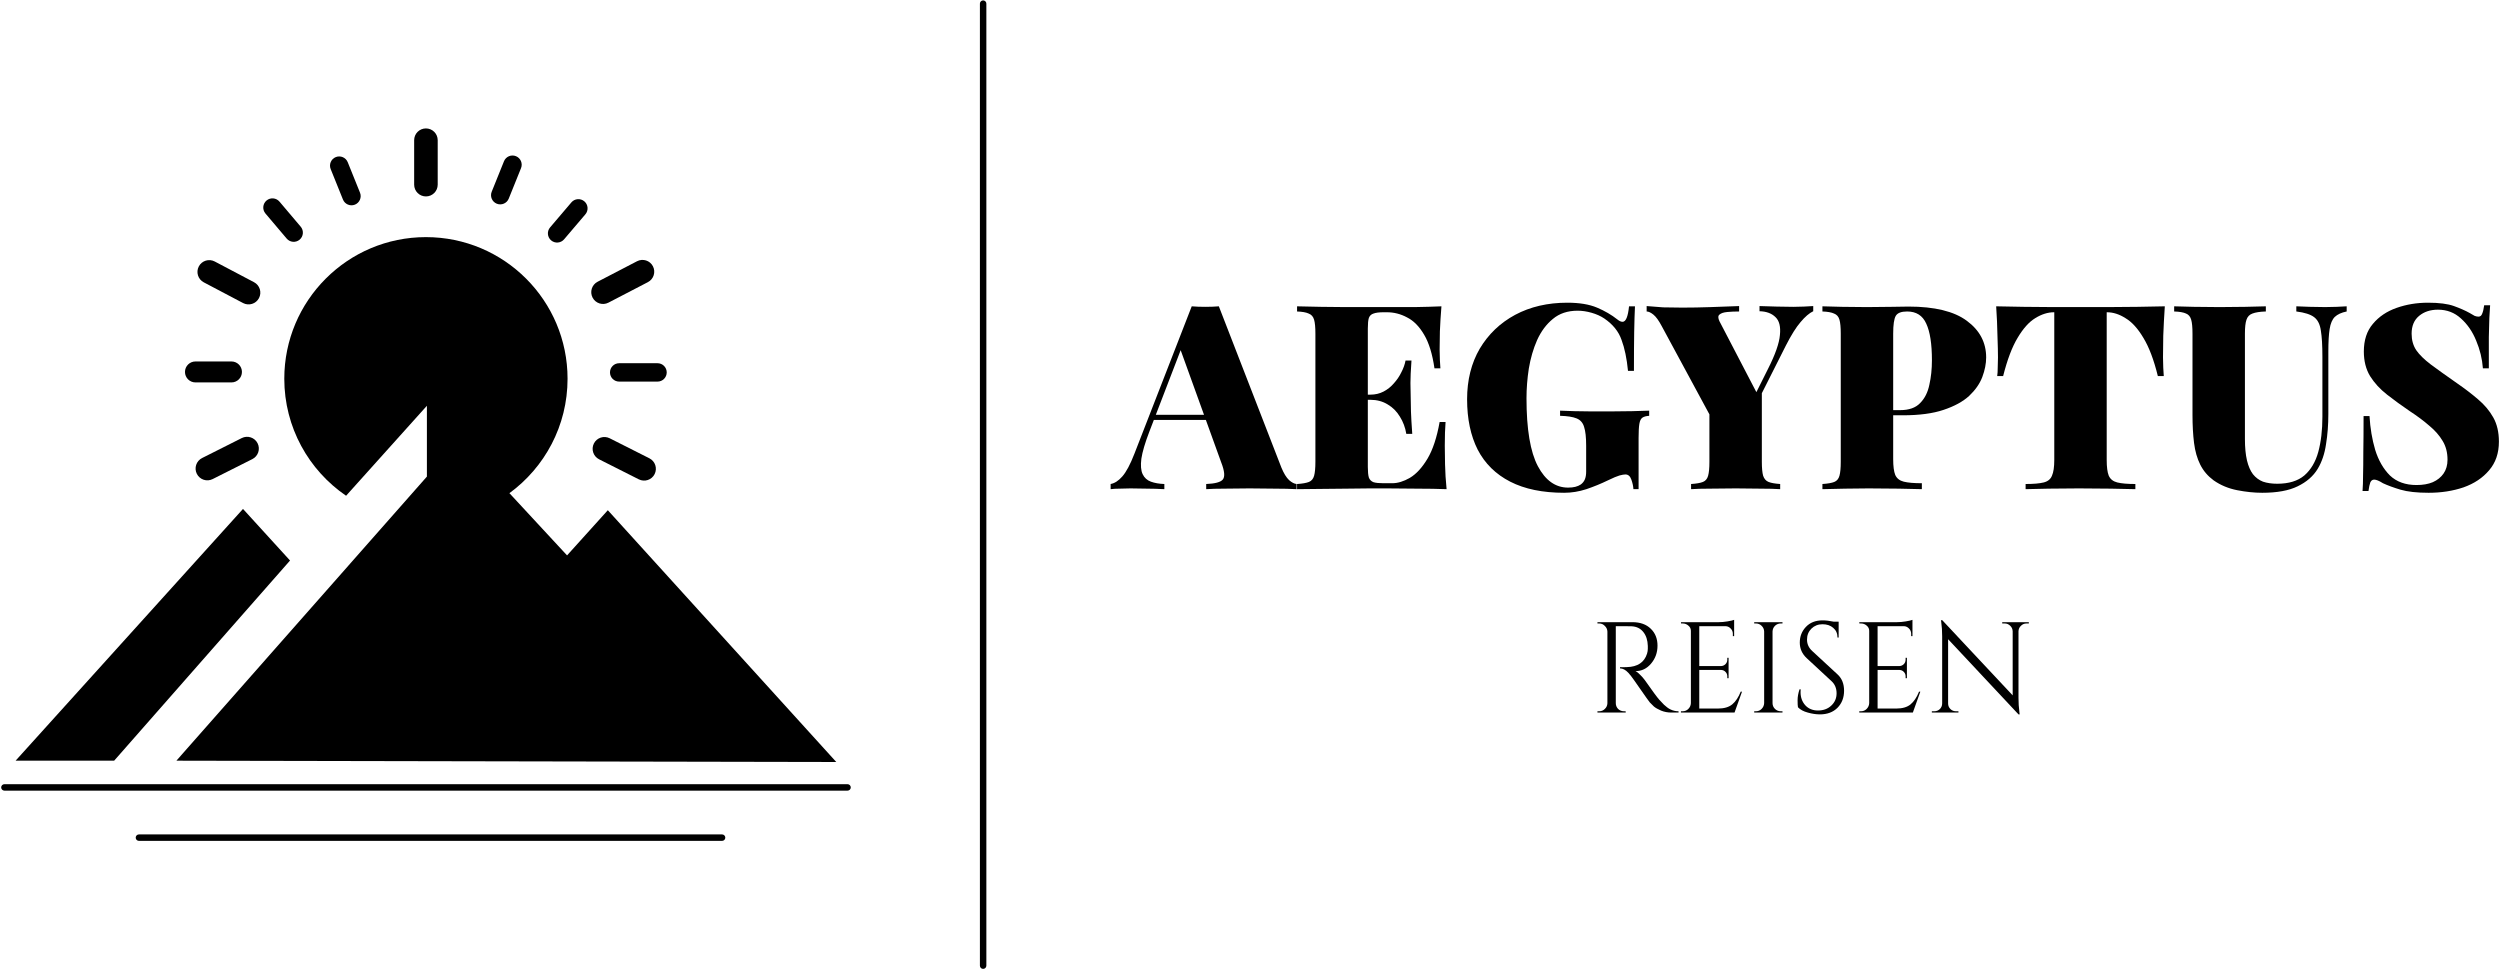
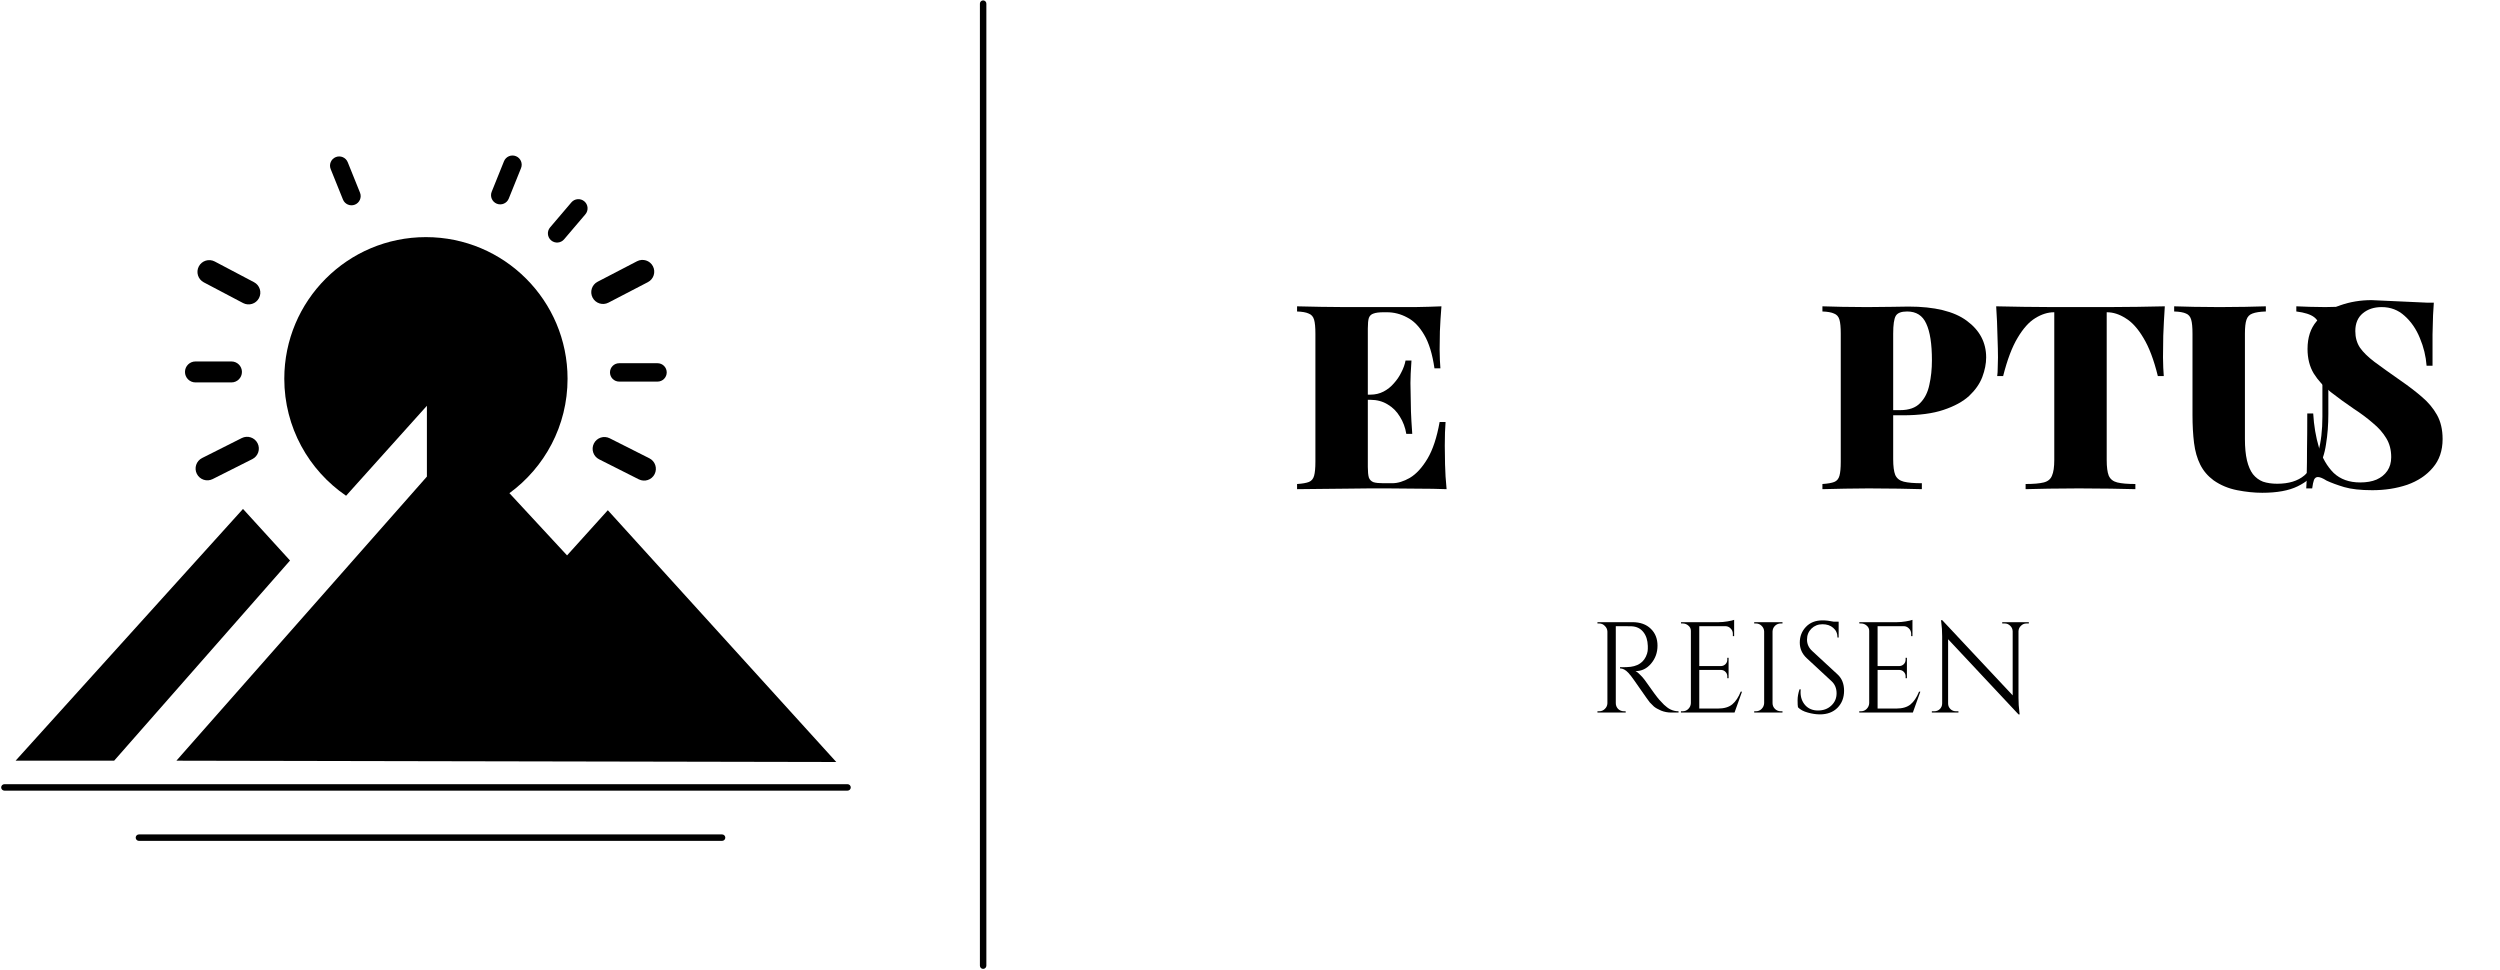
<svg xmlns="http://www.w3.org/2000/svg" fill="none" height="751" viewBox="0 0 1936 751" width="1936">
  <g fill="#000">
-     <path d="m329.841 152.118c-5.035 0-9.117-4.082-9.117-9.117v-34.435c0-5.036 4.082-9.118 9.117-9.118s9.117 4.082 9.117 9.118v34.435c0 5.035-4.082 9.117-9.117 9.117z" />
    <path d="m647.605 590.09h-.03l-510.971-1.012 193.988-220.005v-54.841l-62.581 69.681c-28.891-19.753-47.851-52.965-47.851-90.605 0-60.575 49.106-109.681 109.681-109.681s109.681 49.106 109.681 109.681c0 36.433-17.764 68.717-45.103 88.664l.175.035 44.537 48.088 31.571-34.985z" />
    <path d="m399.546 120.943c3.646 1.469 5.411 5.616 3.941 9.262l-9.514 23.606c-1.47 3.646-5.617 5.411-9.263 3.941-3.646-1.469-5.41-5.616-3.94-9.262l9.514-23.607c1.469-3.646 5.616-5.41 9.262-3.94z" />
    <path d="m452.52 155.924c2.992 2.548 3.353 7.04.805 10.033l-16.499 19.38c-2.548 2.993-7.04 3.354-10.034.806-2.993-2.549-3.353-7.041-.805-10.034l16.499-19.38c2.548-2.993 7.04-3.354 10.034-.805z" />
    <path d="m224.604 434.068-36.426-39.954-176.101 194.964h76.315z" />
    <path d="m472.156 339.404c-4.496-2.268-9.979-.462-12.247 4.033-2.268 4.496-.463 9.979 4.033 12.247l30.744 15.511c4.496 2.268 9.979.463 12.247-4.033s.462-9.979-4.033-12.247z" />
    <path d="m509.191 295.513c3.931 0 7.117-3.187 7.117-7.118s-3.186-7.117-7.117-7.117h-29.705c-3.931 0-7.117 3.186-7.117 7.117s3.186 7.118 7.117 7.118z" />
    <path d="m256.076 130.925c-1.47-3.645.295-7.792 3.941-9.262 3.646-1.469 7.793.295 9.262 3.941l9.514 23.607c1.47 3.646-.294 7.793-3.94 9.262-3.646 1.47-7.793-.295-9.263-3.941z" />
-     <path d="m205.559 165.329c-2.541-3-2.168-7.491.832-10.031 2.999-2.54 7.491-2.168 10.031.832l16.448 19.423c2.541 3 2.168 7.491-.832 10.031-2.999 2.54-7.491 2.168-10.031-.832z" />
    <path d="m179.243 279.915c4.483 0 8.117 3.634 8.117 8.117s-3.634 8.117-8.117 8.117h-27.879c-4.483 0-8.117-3.634-8.117-8.117s3.634-8.117 8.117-8.117z" />
    <path d="m462.78 218.185c-4.468 2.323-6.207 7.827-3.885 12.295 2.323 4.468 7.827 6.207 12.295 3.884l30.554-15.882c4.467-2.323 6.207-7.827 3.884-12.295-2.322-4.467-7.827-6.207-12.294-3.884z" />
    <path d="m200.554 230.87c-2.349 4.454-7.863 6.161-12.317 3.812l-30.461-16.06c-4.454-2.349-6.161-7.863-3.813-12.317 2.349-4.454 7.863-6.161 12.318-3.813l30.46 16.061c4.454 2.348 6.161 7.863 3.813 12.317z" />
    <path d="m199.479 343.276c2.264 4.497.453 9.979-4.044 12.242l-30.759 15.483c-4.498 2.264-9.979.453-12.243-4.045-2.264-4.497-.453-9.978 4.045-12.242l30.758-15.483c4.498-2.264 9.979-.453 12.243 4.045z" />
    <path d="m.912 609.775c0-1.381 1.119-2.5 2.5-2.5h652.927c1.381 0 2.5 1.119 2.5 2.5 0 1.38-1.119 2.5-2.5 2.5h-652.927c-1.381 0-2.5-1.12-2.5-2.5z" />
    <path d="m105.085 648.673c0-1.381 1.12-2.5 2.5-2.5h451.595c1.381 0 2.5 1.119 2.5 2.5 0 1.38-1.119 2.5-2.5 2.5h-451.595c-1.38 0-2.5-1.12-2.5-2.5z" />
    <path d="m761.339.311c1.381 0 2.5 1.119 2.5 2.5v745c0 1.38-1.119 2.5-2.5 2.5s-2.5-1.12-2.5-2.5v-745c0-1.381 1.119-2.5 2.5-2.5z" />
-     <path d="m943.876 237.211 48.4 124.8c1.867 4.533 3.867 7.8 6 9.8 2.134 1.866 4.064 2.866 5.804 3v4c-4.804-.267-10.404-.4-16.804-.4-6.4-.134-12.933-.2-19.6-.2-6.8 0-13.2.066-19.2.2-6 0-10.8.133-14.4.4v-4c6.8-.267 11.067-1.4 12.8-3.4 1.867-2.134 1.467-6.6-1.2-13.4l-32-88.6 4-7-27.6 71.8c-3.333 8.666-5.4 15.666-6.2 21-.666 5.2-.333 9.2 1 12 1.334 2.8 3.467 4.733 6.4 5.8 2.934 1.066 6.4 1.666 10.4 1.8v4c-4.933-.267-9.4-.4-13.4-.4-3.866-.134-8.133-.2-12.8-.2-2.533 0-5.266.066-8.2.2-2.8 0-5.2.133-7.2.4v-4c3.067-.534 6.067-2.467 9-5.8 3.067-3.467 6.2-9.334 9.4-17.6l44.4-114.2c3.2.266 6.667.4 10.4.4 3.867 0 7.4-.134 10.6-.4zm7 84v4h-59.6l2-4z" />
    <path d="m1116.25 237.211c-.54 6.666-.94 13.133-1.2 19.4-.14 6.133-.2 10.866-.2 14.2 0 2.8.06 5.466.2 8 .13 2.533.26 4.666.4 6.4h-4.6c-1.6-11.067-4.27-19.734-8-26-3.74-6.4-8.14-10.867-13.2-13.4-4.94-2.667-10.14-4-15.6-4h-2.6c-3.47 0-6.07.333-7.8 1-1.74.533-2.94 1.666-3.6 3.4-.54 1.733-.8 4.466-.8 8.2v107.2c0 3.6.26 6.333.8 8.2.66 1.733 1.86 2.933 3.6 3.6 1.73.533 4.33.8 7.8.8h6.6c4.4 0 9-1.4 13.8-4.2 4.93-2.934 9.46-7.867 13.6-14.8 4.13-6.934 7.26-16.4 9.4-28.4h4.6c-.4 4.8-.6 10.933-.6 18.4 0 3.333.06 8.133.2 14.4.13 6.133.53 12.533 1.2 19.2-6.8-.267-14.47-.4-23-.4-8.54-.134-16.14-.2-22.8-.2-3.6 0-8.2 0-13.8 0-5.47 0-11.47.066-18 .2-6.4 0-12.94.066-19.6.2-6.54 0-12.74.066-18.6.2v-4c4.13-.267 7.2-.8 9.2-1.6s3.33-2.4 4-4.8c.66-2.4 1-6 1-10.8v-99.2c0-4.934-.34-8.534-1-10.8-.67-2.4-2.07-4-4.2-4.8-2-.934-5-1.467-9-1.6v-4c5.86.133 12.06.266 18.6.4 6.66 0 13.2.066 19.6.2h18 13.8 20.8c7.86-.134 14.86-.334 21-.6zm-29 68.4v2 2h-34s0-.667 0-2c0-1.334 0-2 0-2zm5.8-26.4c-.54 7.6-.8 13.4-.8 17.4.13 4 .2 7.666.2 11 0 3.333.06 7 .2 11 .13 4 .46 9.8 1 17.4h-4.6c-.8-4.934-2.47-9.4-5-13.4-2.4-4-5.54-7.134-9.4-9.4-3.87-2.4-8.34-3.6-13.4-3.6v-4c3.73 0 7.13-.8 10.2-2.4 3.06-1.6 5.73-3.734 8-6.4 2.4-2.667 4.33-5.534 5.8-8.6 1.6-3.067 2.66-6.067 3.2-9z" />
-     <path d="m1213.72 234.411c9.34 0 17 1.266 23 3.8 6 2.533 11.27 5.6 15.8 9.2 1.47 1.2 2.8 1.8 4 1.8 2.54 0 4.2-4 5-12h4.6c-.26 5.333-.46 11.866-.6 19.6-.13 7.6-.2 17.733-.2 30.4h-4.6c-.93-9.6-2.6-17.6-5-24-2.26-6.534-6.73-12.067-13.4-16.6-2.8-1.867-6.06-3.334-9.8-4.4-3.73-1.067-7.33-1.6-10.8-1.6-7.73 0-14.13 2.133-19.2 6.4-5.06 4.133-9.13 9.6-12.2 16.4-2.93 6.666-5.06 14-6.4 22-1.2 7.866-1.8 15.533-1.8 23 0 24 2.94 41.533 8.8 52.6 5.87 11.066 13.67 16.6 23.4 16.6 2.14 0 4-.2 5.6-.6s3-1 4.2-1.8c1.47-1.067 2.54-2.4 3.2-4 .67-1.6 1-3.6 1-6v-20c0-6.534-.53-11.4-1.6-14.6-.93-3.2-2.86-5.4-5.8-6.6-2.93-1.2-7.2-1.867-12.8-2v-4c3.07.133 6.8.266 11.2.4 4.4 0 9 .066 13.8.2h13.2c6.4 0 12.27-.067 17.6-.2 5.47-.134 9.87-.267 13.2-.4v4c-2.26.133-4 .6-5.2 1.4s-2 2.4-2.4 4.8-.6 6.066-.6 11v39.6h-4c-.13-2.267-.66-4.734-1.6-7.4-.93-2.667-2.46-4-4.6-4-1.06 0-2.6.266-4.6.8-1.86.533-4.86 1.8-9 3.8-5.2 2.533-10.73 4.8-16.6 6.8-5.73 1.866-11.46 2.8-17.2 2.8-16.66 0-30.6-2.867-41.8-8.6-11.2-5.734-19.6-14-25.2-24.8-5.46-10.8-8.2-23.8-8.2-39 0-14.934 3.27-28 9.8-39.2 6.67-11.2 15.8-19.934 27.4-26.2 11.74-6.267 25.2-9.4 40.4-9.4z" />
-     <path d="m1404.17 237.011v4c-3.07 1.466-6.33 4.266-9.8 8.4-3.46 4-7.26 10.066-11.4 18.2l-36 71.4h-13.4l-46.8-86.6c-2.26-4.267-4.4-7.2-6.4-8.8s-3.73-2.4-5.2-2.4v-4.2c4.13.4 8.4.733 12.8 1 4.54.133 9.47.2 14.8.2 6.8 0 14.14-.134 22-.4 8-.267 15.34-.534 22-.8v4.2c-3.33 0-6.4.133-9.2.4-2.8.266-4.8.933-6 2-1.2.933-1.2 2.666 0 5.2l30.2 58-9.4 12.4 16.8-33.6c5.6-11.067 8.67-19.8 9.2-26.2.67-6.4-.46-11-3.4-13.8-2.93-2.934-7.07-4.467-12.4-4.6v-4c5.07.133 9.54.266 13.4.4 4 .133 8.27.2 12.8.2 2.67 0 5.4-.067 8.2-.2 2.8-.134 5.2-.267 7.2-.4zm-39.8 63.2v57.4c0 4.8.34 8.4 1 10.8.8 2.4 2.2 4 4.2 4.8s5 1.333 9 1.6v4c-3.87-.267-9-.4-15.4-.4-6.4-.134-12.73-.2-19-.2-6.8 0-13.4.066-19.8.2-6.26 0-11.2.133-14.8.4v-4c4.13-.267 7.2-.8 9.2-1.6s3.34-2.4 4-4.8c.67-2.4 1-6 1-10.8v-41l21.8 12.4z" />
    <path d="m1411.28 237.211c3.87.133 8.94.266 15.2.4 6.4.133 12.8.2 19.2.2 6.67 0 13.07-.067 19.2-.2 6.14-.134 10.47-.2 13-.2 20.27 0 35.34 3.666 45.2 11 10 7.333 15 16.8 15 28.4 0 4.8-1 9.866-3 15.2-2 5.2-5.4 10.066-10.2 14.6-4.8 4.4-11.4 8-19.8 10.8-8.26 2.8-18.8 4.2-31.6 4.2h-21.2v-4h19.2c6.8 0 11.94-1.8 15.4-5.4 3.6-3.6 6-8.334 7.2-14.2 1.34-5.867 2-12.2 2-19 0-12.667-1.46-22.134-4.4-28.4-2.8-6.267-7.73-9.4-14.8-9.4-4.53 0-7.46 1.133-8.8 3.4-1.33 2.266-2 6.866-2 13.8v97.2c0 5.466.54 9.533 1.6 12.2 1.2 2.666 3.4 4.4 6.6 5.2s7.87 1.2 14 1.2v4.6c-4.53-.134-10.46-.267-17.8-.4-7.33-.134-15.13-.2-23.4-.2-6.13 0-12.26.066-18.4.2-6.13.133-11.93.266-17.4.4v-4c4.14-.267 7.2-.8 9.2-1.6s3.34-2.4 4-4.8c.67-2.4 1-6 1-10.8v-99.2c0-4.934-.33-8.534-1-10.8-.66-2.4-2.06-4-4.2-4.8-2-.934-5-1.467-9-1.6z" />
    <path d="m1676.43 237.211c-.53 7.866-.93 15.466-1.2 22.8-.13 7.333-.2 12.933-.2 16.8 0 2.8.07 5.466.2 8 .13 2.533.27 4.666.4 6.4h-4.6c-3.07-12.534-6.8-22.4-11.2-29.6-4.27-7.2-8.87-12.267-13.8-15.2-4.8-3.067-9.6-4.6-14.4-4.6h-.2v114.4c0 5.466.53 9.533 1.6 12.2 1.2 2.666 3.4 4.4 6.6 5.2s7.87 1.2 14 1.2v4c-4.67-.134-11-.267-19-.4-7.87-.134-16.13-.2-24.8-.2-8.27 0-16.07.066-23.4.2-7.33.133-13.27.266-17.8.4v-4c6.13 0 10.8-.4 14-1.2s5.33-2.534 6.4-5.2c1.2-2.667 1.8-6.734 1.8-12.2v-114.4h-.2c-4.8 0-9.67 1.533-14.6 4.6-4.8 2.933-9.33 8-13.6 15.2-4.27 7.066-8 16.933-11.2 29.6h-4.6c.27-1.734.4-3.867.4-6.4.13-2.534.2-5.2.2-8 0-3.867-.13-9.467-.4-16.8-.13-7.334-.47-14.934-1-22.8 6.4.133 13.47.266 21.2.4 7.73.133 15.47.2 23.2.2h21 21c7.73 0 15.47-.067 23.2-.2 7.73-.134 14.73-.267 21-.4z" />
    <path d="m1817.27 237.211v4c-4 .8-7.06 2.2-9.2 4.2-2 2-3.33 5.133-4 9.4-.66 4.133-1 10-1 17.6v48.2c0 8.266-.6 16.066-1.8 23.4-1.06 7.333-3.2 13.666-6.4 19-3.46 5.733-8.66 10.266-15.6 13.6-6.8 3.333-15.93 5-27.4 5-6.13 0-12.6-.667-19.4-2-6.8-1.334-12.86-3.867-18.2-7.6-4.53-3.334-8-7.4-10.4-12.2s-4-10.4-4.8-16.8-1.2-13.667-1.2-21.8v-62.8c0-4.934-.33-8.534-1-10.8-.66-2.4-2-4-4-4.8-2-.934-5.06-1.467-9.2-1.6v-4c3.87.133 8.94.266 15.2.4 6.4.133 13.07.2 20 .2 6.94 0 13.6-.067 20-.2 6.4-.134 11.67-.267 15.8-.4v4c-4.53.133-8 .666-10.4 1.6-2.26.8-3.8 2.4-4.6 4.8-.8 2.266-1.2 5.866-1.2 10.8v81.6c0 6.533.54 12.066 1.6 16.6 1.07 4.4 2.6 7.933 4.6 10.6 2.14 2.666 4.74 4.6 7.8 5.8 3.2 1.066 6.87 1.6 11 1.6 8.94 0 15.94-2.134 21-6.4 5.07-4.4 8.67-10.467 10.8-18.2 2.14-7.867 3.2-16.934 3.2-27.2v-46.4c0-8.934-.4-15.734-1.2-20.4-.66-4.8-2.4-8.267-5.2-10.4-2.8-2.134-7.4-3.6-13.8-4.4v-4c2.67.133 6.14.266 10.4.4 4.27.133 8.27.2 12 .2 3.07 0 6.07-.067 9-.2 3.07-.134 5.6-.267 7.6-.4z" />
-     <path d="m1880.15 234.411c8.66 0 15.4.866 20.2 2.6 4.8 1.733 8.86 3.533 12.2 5.4 1.6.933 2.86 1.666 3.8 2.2 1.06.4 2.06.6 3 .6 1.33 0 2.26-.734 2.8-2.2.66-1.467 1.2-3.667 1.6-6.6h4.6c-.14 2.8-.34 6.066-.6 9.8-.14 3.733-.27 8.666-.4 14.8v24.2h-4.6c-.54-7.334-2.27-14.467-5.2-21.4-2.8-6.934-6.74-12.667-11.8-17.2-4.94-4.534-10.87-6.8-17.8-6.8-5.87 0-10.74 1.6-14.6 4.8-3.87 3.2-5.8 7.8-5.8 13.8 0 4.933 1.2 9.2 3.6 12.8 2.4 3.466 6.13 7.133 11.2 11 5.2 3.866 12 8.733 20.4 14.6 6 4.133 11.4 8.266 16.2 12.4 4.93 4.133 8.86 8.8 11.8 14 2.93 5.2 4.4 11.466 4.4 18.8 0 8.933-2.54 16.333-7.6 22.2-4.94 5.866-11.54 10.266-19.8 13.2-8.27 2.8-17.27 4.2-27 4.2-9.07 0-16.34-.8-21.8-2.4-5.34-1.6-9.87-3.267-13.6-5-2.94-1.867-5.2-2.8-6.8-2.8-1.34 0-2.34.733-3 2.2-.54 1.466-1 3.666-1.4 6.6h-4.6c.26-3.467.4-7.467.4-12 .13-4.667.2-10.667.2-18 .13-7.334.2-16.667.2-28h4.6c.53 9.333 2 18.066 4.4 26.2 2.53 8.133 6.33 14.733 11.4 19.8 5.2 4.933 12.06 7.4 20.6 7.4 4.93 0 9.13-.734 12.6-2.2 3.6-1.6 6.4-3.867 8.4-6.8 2-2.934 3-6.467 3-10.6 0-5.6-1.27-10.467-3.8-14.6-2.54-4.267-6-8.2-10.4-11.8-4.27-3.734-9.27-7.467-15-11.2-6.27-4.267-12.14-8.534-17.6-12.8-5.47-4.267-9.87-9.067-13.2-14.4-3.2-5.334-4.8-11.667-4.8-19 0-8.8 2.33-15.934 7-21.4 4.66-5.6 10.8-9.734 18.4-12.4 7.6-2.667 15.66-4 24.2-4z" />
+     <path d="m1880.15 234.411h4.6c-.14 2.8-.34 6.066-.6 9.8-.14 3.733-.27 8.666-.4 14.8v24.2h-4.6c-.54-7.334-2.27-14.467-5.2-21.4-2.8-6.934-6.74-12.667-11.8-17.2-4.94-4.534-10.87-6.8-17.8-6.8-5.87 0-10.74 1.6-14.6 4.8-3.87 3.2-5.8 7.8-5.8 13.8 0 4.933 1.2 9.2 3.6 12.8 2.4 3.466 6.13 7.133 11.2 11 5.2 3.866 12 8.733 20.4 14.6 6 4.133 11.4 8.266 16.2 12.4 4.93 4.133 8.86 8.8 11.8 14 2.93 5.2 4.4 11.466 4.4 18.8 0 8.933-2.54 16.333-7.6 22.2-4.94 5.866-11.54 10.266-19.8 13.2-8.27 2.8-17.27 4.2-27 4.2-9.07 0-16.34-.8-21.8-2.4-5.34-1.6-9.87-3.267-13.6-5-2.94-1.867-5.2-2.8-6.8-2.8-1.34 0-2.34.733-3 2.2-.54 1.466-1 3.666-1.4 6.6h-4.6c.26-3.467.4-7.467.4-12 .13-4.667.2-10.667.2-18 .13-7.334.2-16.667.2-28h4.6c.53 9.333 2 18.066 4.4 26.2 2.53 8.133 6.33 14.733 11.4 19.8 5.2 4.933 12.06 7.4 20.6 7.4 4.93 0 9.13-.734 12.6-2.2 3.6-1.6 6.4-3.867 8.4-6.8 2-2.934 3-6.467 3-10.6 0-5.6-1.27-10.467-3.8-14.6-2.54-4.267-6-8.2-10.4-11.8-4.27-3.734-9.27-7.467-15-11.2-6.27-4.267-12.14-8.534-17.6-12.8-5.47-4.267-9.87-9.067-13.2-14.4-3.2-5.334-4.8-11.667-4.8-19 0-8.8 2.33-15.934 7-21.4 4.66-5.6 10.8-9.734 18.4-12.4 7.6-2.667 15.66-4 24.2-4z" />
    <path d="m1257.67 484.911h-6.4v59.6c0 1.733.6 3.233 1.8 4.5 1.27 1.2 2.8 1.8 4.6 1.8h1.2l.1 1h-21.9v-1h1.3c1.74 0 3.2-.6 4.4-1.8 1.27-1.2 1.94-2.667 2-4.4v-55.5c-.06-1.734-.73-3.2-2-4.4-1.2-1.267-2.66-1.9-4.4-1.9h-1.3v-1h27c6.07 0 10.84 1.7 14.3 5.1 3.47 3.333 5.2 7.7 5.2 13.1 0 5.333-1.66 9.966-5 13.9-3.26 3.866-7.26 5.8-12 5.8 1 .466 2.17 1.4 3.5 2.8 1.4 1.333 2.64 2.733 3.7 4.2 5.74 8.2 9.47 13.266 11.2 15.2 1.74 1.866 2.97 3.166 3.7 3.9.74.666 1.54 1.333 2.4 2 .87.666 1.74 1.2 2.6 1.6 1.94.933 4 1.4 6.2 1.4v1h-5.5c-2.86 0-5.53-.5-8-1.5-2.46-1.067-4.33-2.134-5.6-3.2-1.2-1.134-2.26-2.2-3.2-3.2-.86-1.067-3.33-4.534-7.4-10.4-4.06-5.867-6.43-9.2-7.1-10-.66-.867-1.36-1.7-2.1-2.5-2.13-2.267-4.26-3.4-6.4-3.4v-1c.54.066 1.24.1 2.1.1.87 0 1.94-.034 3.2-.1 8.27-.2 13.47-3.667 15.6-10.4.4-1.334.6-2.567.6-3.7 0-1.2 0-1.967 0-2.3-.13-4.467-1.3-8.067-3.5-10.8-2.2-2.734-5.16-4.2-8.9-4.4-1.6-.067-3.6-.1-6-.1z" />
    <path d="m1303.02 550.811c1.74 0 3.2-.6 4.4-1.8 1.27-1.267 1.93-2.767 2-4.5v-56c0-1.6-.63-2.934-1.9-4-1.26-1.134-2.76-1.7-4.5-1.7h-1.2l-.1-1h29.3c2.07 0 4.3-.2 6.7-.6 2.47-.4 4.2-.8 5.2-1.2v12.6h-1v-1.8c0-1.6-.56-2.967-1.7-4.1-1.06-1.134-2.37-1.734-3.9-1.8h-20.4v30.9h16.9c1.33-.067 2.47-.567 3.4-1.5.94-.934 1.4-2.1 1.4-3.5v-1.4h1v15.8h-1v-1.5c0-1.334-.46-2.467-1.4-3.4-.86-.934-1.97-1.434-3.3-1.5h-17v29.9h14.3c4.94 0 8.7-1.1 11.3-3.3s4.77-5.467 6.5-9.8h1l-5.8 16.2h-41.5v-1z" />
    <path d="m1359.76 550.811c1.73 0 3.2-.6 4.4-1.8 1.27-1.267 1.93-2.767 2-4.5v-55.5c-.07-1.734-.73-3.2-2-4.4-1.2-1.2-2.67-1.8-4.4-1.8h-1.3v-1h21.9v1h-1.3c-1.73 0-3.23.6-4.5 1.8-1.2 1.2-1.83 2.666-1.9 4.4v55.5c0 1.733.63 3.233 1.9 4.5 1.27 1.2 2.77 1.8 4.5 1.8h1.3v1h-21.9v-1z" />
    <path d="m1392.35 547.711c-.2-.934-.3-2.734-.3-5.4 0-2.667.5-5.5 1.5-8.5h.9c-.07.733-.1 1.466-.1 2.2 0 4.066 1.23 7.466 3.7 10.2 2.47 2.666 5.73 4 9.8 4 4.2 0 7.63-1.267 10.3-3.8 2.73-2.534 4.1-5.7 4.1-9.5 0-3.867-1.3-7-3.9-9.4l-19.2-17.8c-3.6-3.334-5.4-7.367-5.4-12.1 0-4.734 1.57-8.767 4.7-12.1 3.2-3.4 7.5-5.1 12.9-5.1 2.53 0 5.4.333 8.6 1h3.9v12.3h-.9c0-3.134-1.1-5.634-3.3-7.5-2.13-1.867-4.9-2.8-8.3-2.8s-6.27 1.133-8.6 3.4c-2.27 2.266-3.4 5.1-3.4 8.5s1.33 6.333 4 8.8l19.7 18.2c3.33 3.066 5 7.266 5 12.6 0 5.333-1.7 9.733-5.1 13.2-3.4 3.4-7.93 5.1-13.6 5.1-2.93 0-6.07-.467-9.4-1.4-3.27-.867-5.8-2.234-7.6-4.1z" />
    <path d="m1441.11 550.811c1.73 0 3.2-.6 4.4-1.8 1.26-1.267 1.93-2.767 2-4.5v-56c0-1.6-.64-2.934-1.9-4-1.27-1.134-2.77-1.7-4.5-1.7h-1.2l-.1-1h29.3c2.06 0 4.3-.2 6.7-.6 2.46-.4 4.2-.8 5.2-1.2v12.6h-1v-1.8c0-1.6-.57-2.967-1.7-4.1-1.07-1.134-2.37-1.734-3.9-1.8h-20.4v30.9h16.9c1.33-.067 2.46-.567 3.4-1.5.93-.934 1.4-2.1 1.4-3.5v-1.4h1v15.8h-1v-1.5c0-1.334-.47-2.467-1.4-3.4-.87-.934-1.97-1.434-3.3-1.5h-17v29.9h14.3c4.93 0 8.7-1.1 11.3-3.3s4.76-5.467 6.5-9.8h1l-5.8 16.2h-41.5v-1z" />
    <path d="m1569.32 482.811c-1.66 0-3.1.6-4.3 1.8-1.2 1.133-1.83 2.533-1.9 4.2v51.6c0 3.866.24 7.533.7 11l.2 1.8h-.9l-54.5-58.2v49.8c0 1.666.6 3.1 1.8 4.3 1.2 1.133 2.64 1.7 4.3 1.7h1.9v1h-20.6v-1h1.9c1.67 0 3.1-.567 4.3-1.7 1.2-1.2 1.8-2.667 1.8-4.4v-51.9c0-4.067-.23-7.7-.7-10.9l-.2-1.6h1l54.5 58.2v-49.6c-.06-1.734-.7-3.167-1.9-4.3-1.2-1.2-2.63-1.8-4.3-1.8h-1.9v-1h20.6v1z" />
  </g>
</svg>